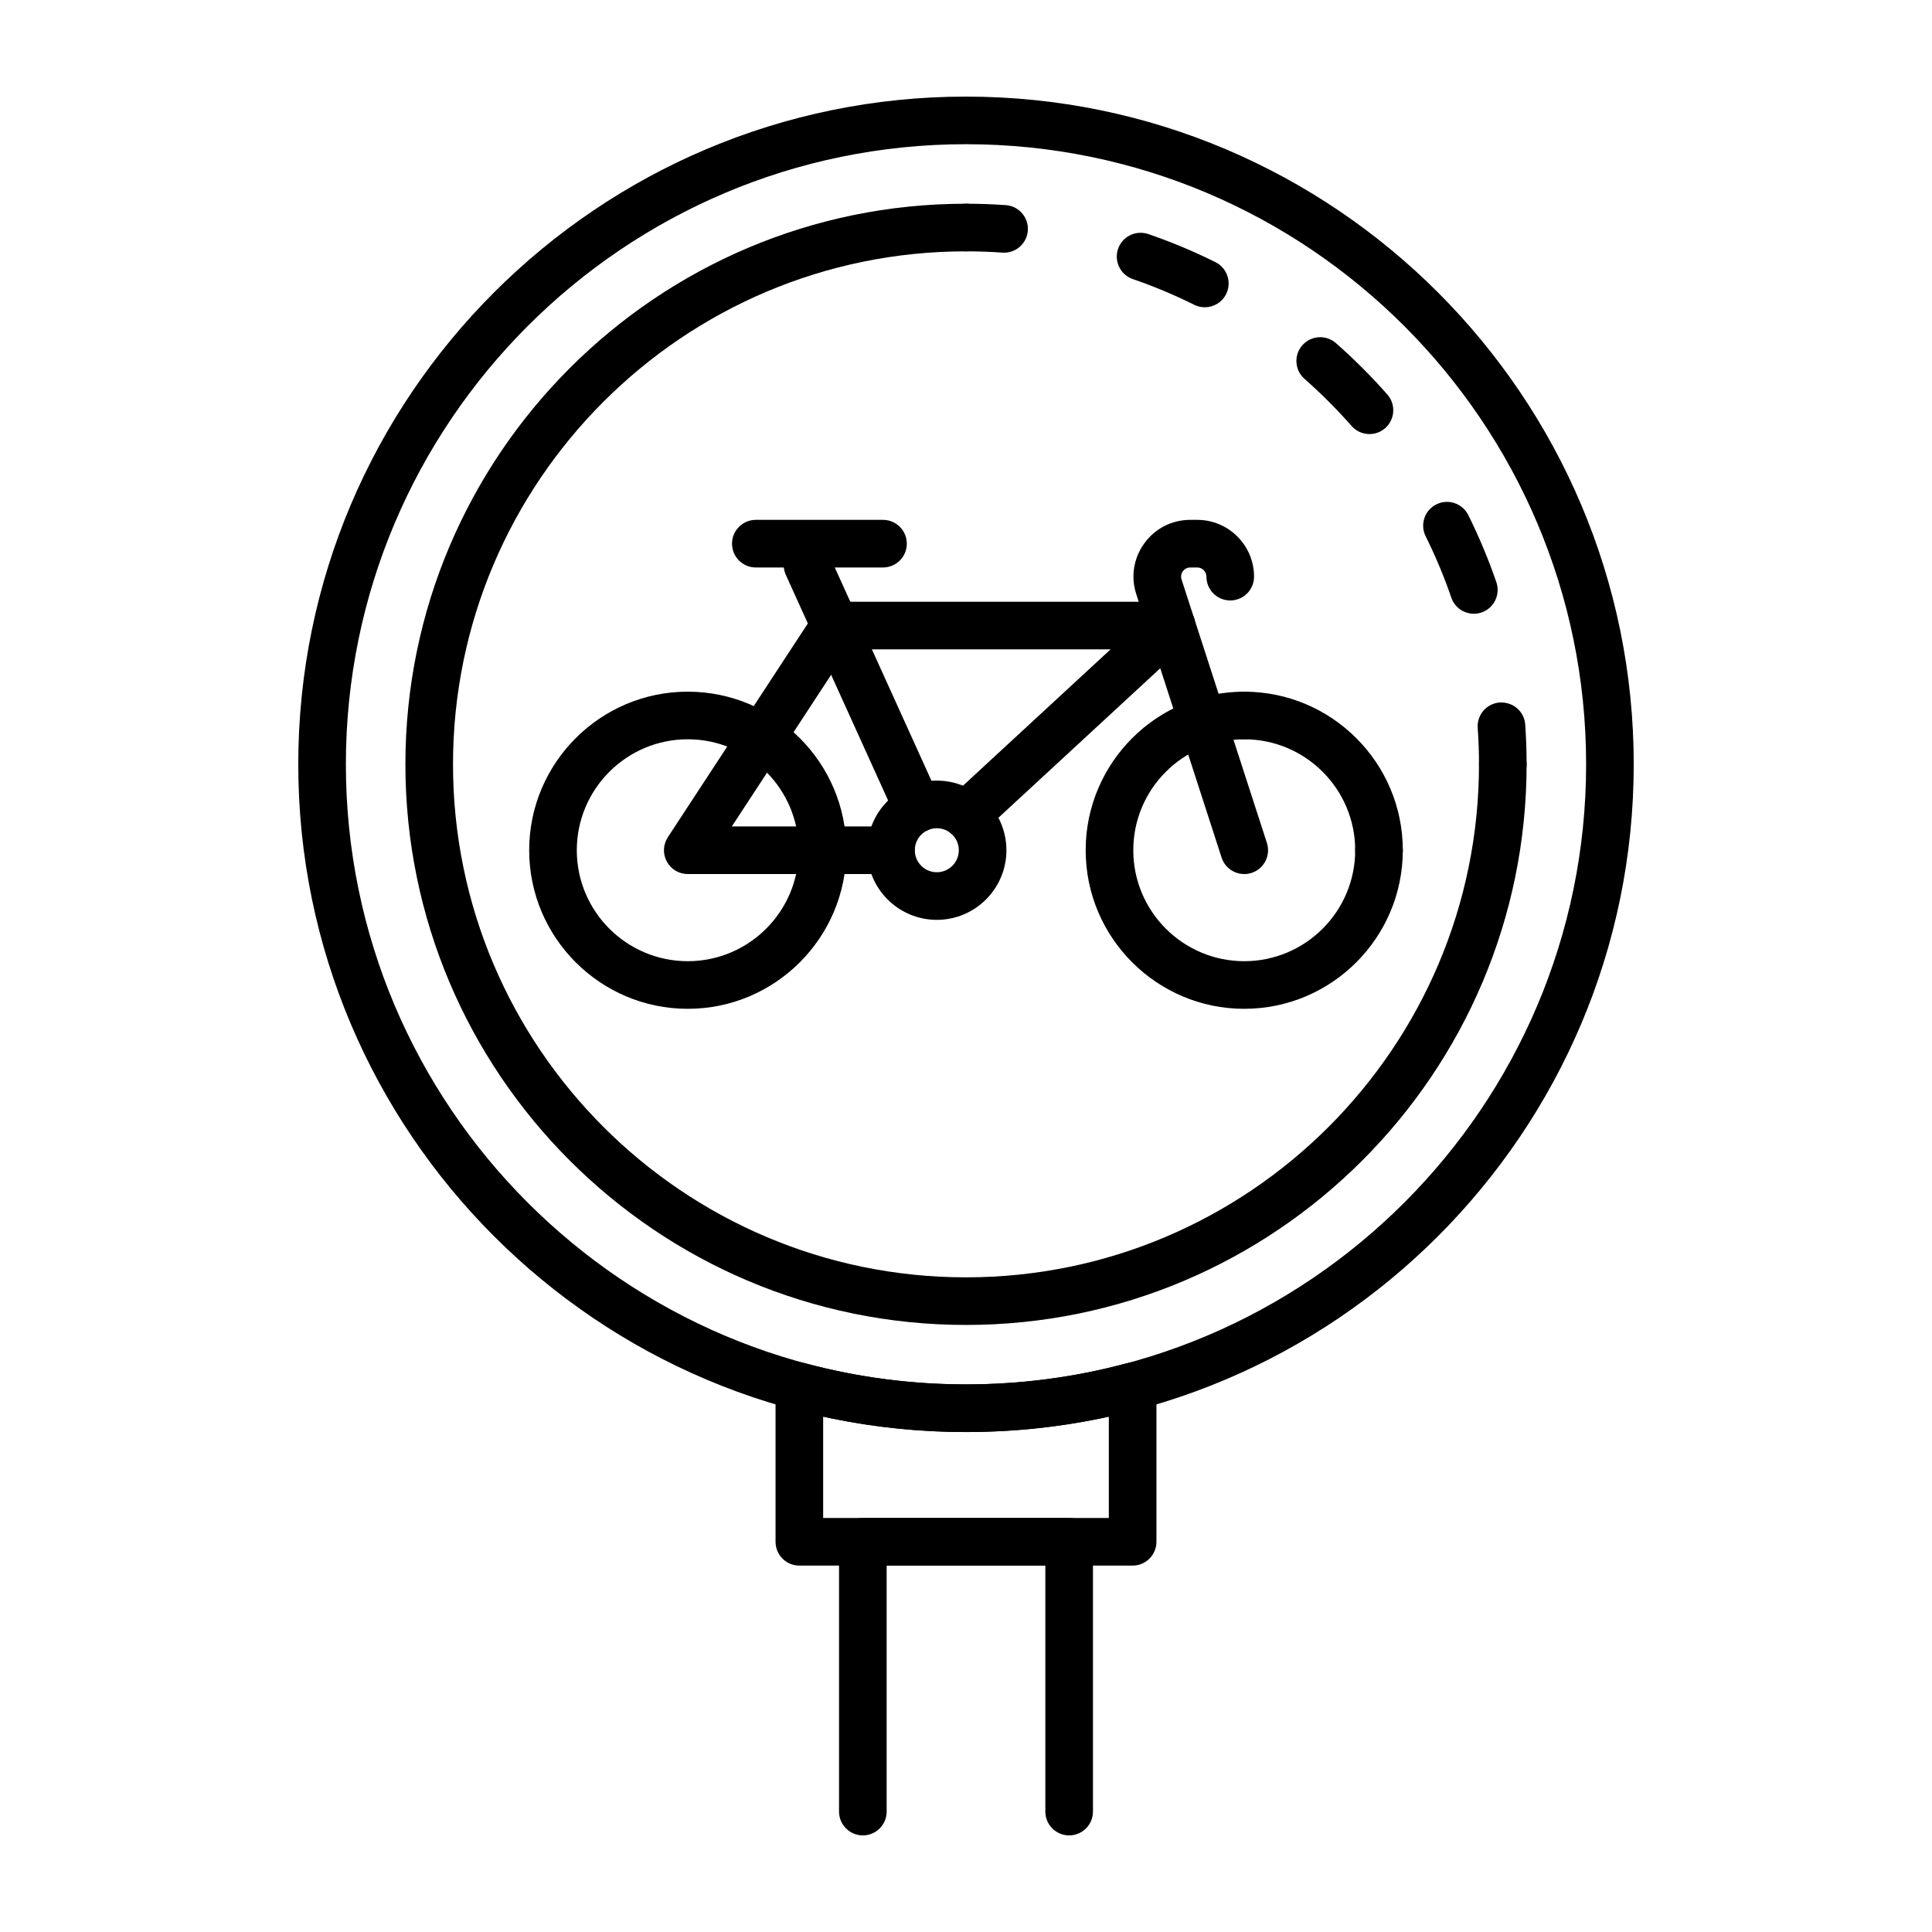
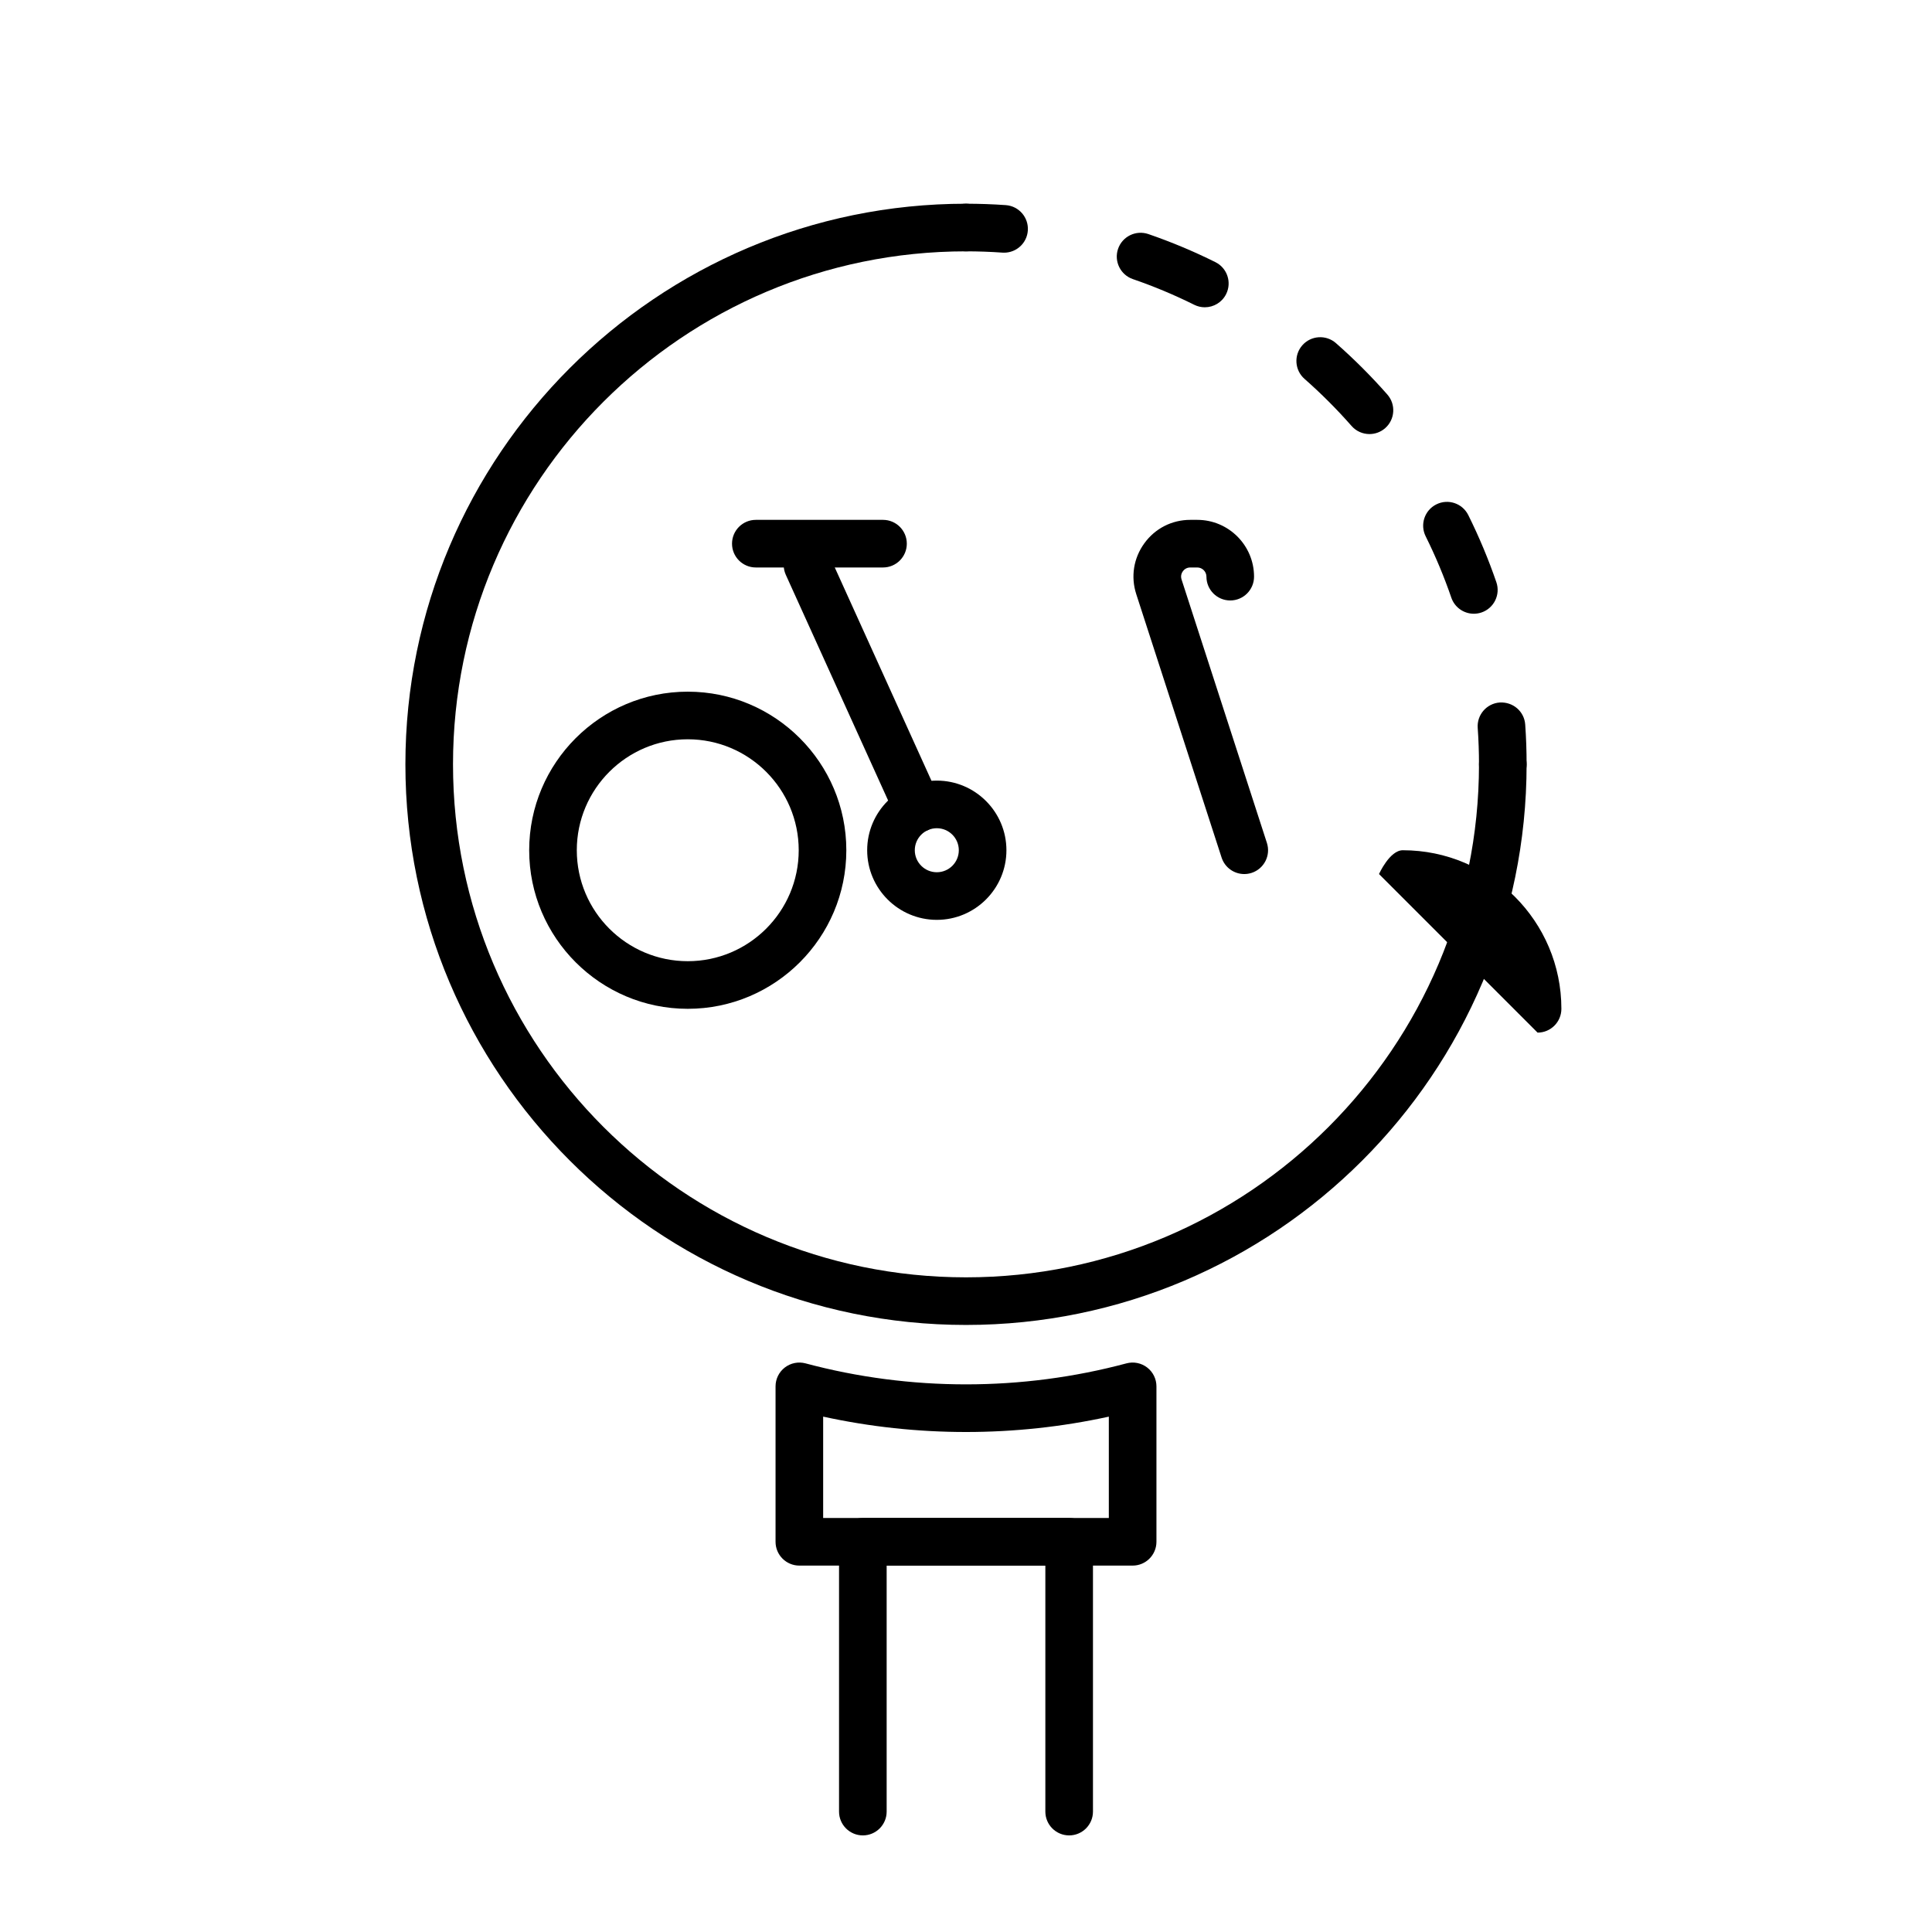
<svg xmlns="http://www.w3.org/2000/svg" id="Layer_1" viewBox="0 0 500 500">
  <g>
-     <path d="m249.998 370.62c-95.283 0-172.806-77.522-172.806-172.81s77.523-172.81 172.806-172.81c95.288 0 172.81 77.522 172.81 172.81s-77.523 172.81-172.81 172.81zm0-333.299c-88.492 0-160.484 71.997-160.484 160.488 0 88.492 71.992 160.488 160.484 160.488 88.491 0 160.488-71.996 160.488-160.488 0-88.49-71.997-160.488-160.488-160.488z" />
    <path d="m388.923 203.971c-3.403 0-6.161-2.758-6.161-6.161 0-3.153-.111-6.325-.332-9.42-.24-3.398 2.315-6.344 5.709-6.585 3.456-.187 6.344 2.32 6.585 5.709s.361 6.854.361 10.296c-.001 3.403-2.759 6.161-6.162 6.161z" />
    <path d="m381.428 158.837c-2.561 0-4.948-1.607-5.828-4.163-1.853-5.405-4.091-10.748-6.642-15.884-1.516-3.047-.275-6.743 2.772-8.26 3.056-1.521 6.743-.269 8.26 2.773 2.791 5.617 5.236 11.46 7.268 17.376 1.102 3.215-.611 6.72-3.832 7.826-.66.226-1.333.332-1.998.332zm-27.007-46.501c-1.713 0-3.417-.707-4.635-2.094-3.774-4.298-7.875-8.404-12.182-12.192-2.556-2.248-2.807-6.142-.559-8.693 2.253-2.556 6.147-2.797 8.693-.558 4.707 4.134 9.183 8.615 13.308 13.308 2.243 2.556 1.993 6.45-.563 8.697-1.169 1.027-2.623 1.532-4.062 1.532zm-42.616-32.812c-.924 0-1.858-.207-2.739-.645-5.136-2.556-10.483-4.794-15.884-6.647-3.216-1.107-4.929-4.612-3.827-7.831 1.112-3.22 4.606-4.919 7.831-3.827 5.906 2.031 11.749 4.477 17.366 7.273 3.047 1.516 4.289 5.217 2.772 8.259-1.077 2.167-3.257 3.418-5.519 3.418z" />
    <path d="m259.86 65.393c-.144 0-.294-.005-.443-.015-3.095-.221-6.266-.332-9.419-.332-3.403 0-6.161-2.758-6.161-6.161s2.758-6.161 6.161-6.161c3.441 0 6.907.12 10.295.361 3.393.241 5.949 3.187 5.708 6.585-.23 3.244-2.935 5.723-6.141 5.723z" />
    <path d="m249.998 342.896c-79.997 0-145.081-65.085-145.081-145.086s65.084-145.086 145.081-145.086c3.403 0 6.161 2.758 6.161 6.161s-2.758 6.161-6.161 6.161c-73.205 0-132.759 59.559-132.759 132.764 0 73.204 59.554 132.764 132.759 132.764s132.764-59.559 132.764-132.764c0-3.403 2.758-6.161 6.161-6.161s6.161 2.758 6.161 6.161c0 80.001-65.085 145.086-145.086 145.086z" />
    <path d="m177.991 261.08c-22.627 0-41.038-18.41-41.038-41.038 0-22.627 18.411-41.038 41.038-41.038s41.038 18.411 41.038 41.038c0 22.628-18.41 41.038-41.038 41.038zm0-69.754c-15.836 0-28.716 12.88-28.716 28.716s12.88 28.716 28.716 28.716 28.716-12.88 28.716-28.716c.001-15.835-12.88-28.716-28.716-28.716z" />
-     <path d="m356.886 226.203c-3.403 0-6.161-2.758-6.161-6.161 0-15.836-12.88-28.716-28.716-28.716-3.403 0-6.161-2.758-6.161-6.161s2.758-6.161 6.161-6.161c22.627 0 41.038 18.411 41.038 41.038-.001 3.404-2.758 6.161-6.161 6.161z" />
-     <path d="m322.009 261.08c-22.627 0-41.038-18.41-41.038-41.038 0-22.627 18.411-41.038 41.038-41.038 3.403 0 6.161 2.758 6.161 6.161s-2.758 6.161-6.161 6.161c-15.836 0-28.716 12.88-28.716 28.716s12.88 28.716 28.716 28.716c15.835 0 28.716-12.88 28.716-28.716 0-3.403 2.758-6.161 6.161-6.161s6.161 2.758 6.161 6.161c-.001 22.628-18.411 41.038-41.038 41.038z" />
+     <path d="m356.886 226.203s2.758-6.161 6.161-6.161c22.627 0 41.038 18.411 41.038 41.038-.001 3.404-2.758 6.161-6.161 6.161z" />
    <path d="m242.446 238.058c-9.934 0-18.021-8.081-18.021-18.016s8.086-18.021 18.021-18.021 18.015 8.086 18.015 18.021c.001 9.935-8.08 18.016-18.015 18.016zm0-23.715c-3.143 0-5.699 2.556-5.699 5.699 0 3.138 2.556 5.694 5.699 5.694 3.138 0 5.694-2.556 5.694-5.694 0-3.143-2.556-5.699-5.694-5.699z" />
-     <path d="m230.586 226.203h-52.595c-2.262 0-4.346-1.242-5.419-3.23-1.078-1.993-.973-4.414.265-6.305l38.092-58.154c1.141-1.738 3.076-2.787 5.155-2.787h87.087c3.403 0 6.161 2.758 6.161 6.161s-2.758 6.161-6.161 6.161h-83.756l-30.02 45.832h41.192c3.403 0 6.161 2.758 6.161 6.161-.001 3.404-2.759 6.161-6.162 6.161z" />
    <path d="m237.556 215.402c-2.344 0-4.587-1.342-5.617-3.614l-28.566-63.01c-1.405-3.1-.029-6.753 3.066-8.159 3.11-1.415 6.753-.029 8.159 3.066l28.566 63.01c1.405 3.1.029 6.753-3.066 8.158-.829.371-1.695.549-2.542.549z" />
    <path d="m322.009 226.203c-2.599 0-5.015-1.656-5.862-4.265l-22.084-68.17c-1.463-4.525-.698-9.328 2.099-13.174 2.797-3.85 7.133-6.055 11.889-6.055h1.795c8.105 0 14.699 6.594 14.699 14.699 0 3.403-2.758 6.161-6.161 6.161-3.404 0-6.161-2.758-6.161-6.161 0-1.309-1.068-2.377-2.377-2.377h-1.795c-1.055 0-1.656.611-1.926.977-.265.366-.664 1.131-.337 2.137l22.084 68.17c1.049 3.235-.727 6.71-3.966 7.759-.631.203-1.271.299-1.897.299z" />
-     <path d="m250.051 217.111c-1.656 0-3.311-.665-4.525-1.983-2.31-2.498-2.156-6.397.346-8.702l53.119-49.062c2.493-2.31 6.392-2.166 8.702.347 2.311 2.498 2.157 6.397-.346 8.702l-53.119 49.062c-1.183 1.097-2.68 1.636-4.177 1.636z" />
    <path d="m228.521 146.862h-32.913c-3.403 0-6.161-2.758-6.161-6.161s2.758-6.161 6.161-6.161h32.913c3.403 0 6.161 2.758 6.161 6.161s-2.758 6.161-6.161 6.161z" />
    <path d="m276.697 475c-3.403 0-6.161-2.758-6.161-6.161v-63.665h-41.071v63.665c0 3.403-2.758 6.161-6.161 6.161s-6.161-2.758-6.161-6.161v-69.826c0-3.403 2.758-6.161 6.161-6.161h53.394c3.403 0 6.161 2.758 6.161 6.161v69.826c-.001 3.403-2.759 6.161-6.162 6.161z" />
    <path d="m293.125 405.175h-86.253c-3.403 0-6.161-2.758-6.161-6.161v-40.224c0-1.916.89-3.721 2.407-4.885 1.516-1.165 3.49-1.56 5.343-1.069 27.108 7.249 56.002 7.249 83.072 0 1.858-.496 3.826-.096 5.347 1.069 1.516 1.165 2.407 2.969 2.407 4.885v40.224c-.002 3.402-2.759 6.161-6.162 6.161zm-80.093-12.322h73.932v-26.228c-24.263 5.3-49.648 5.305-73.932-.005z" />
  </g>
</svg>